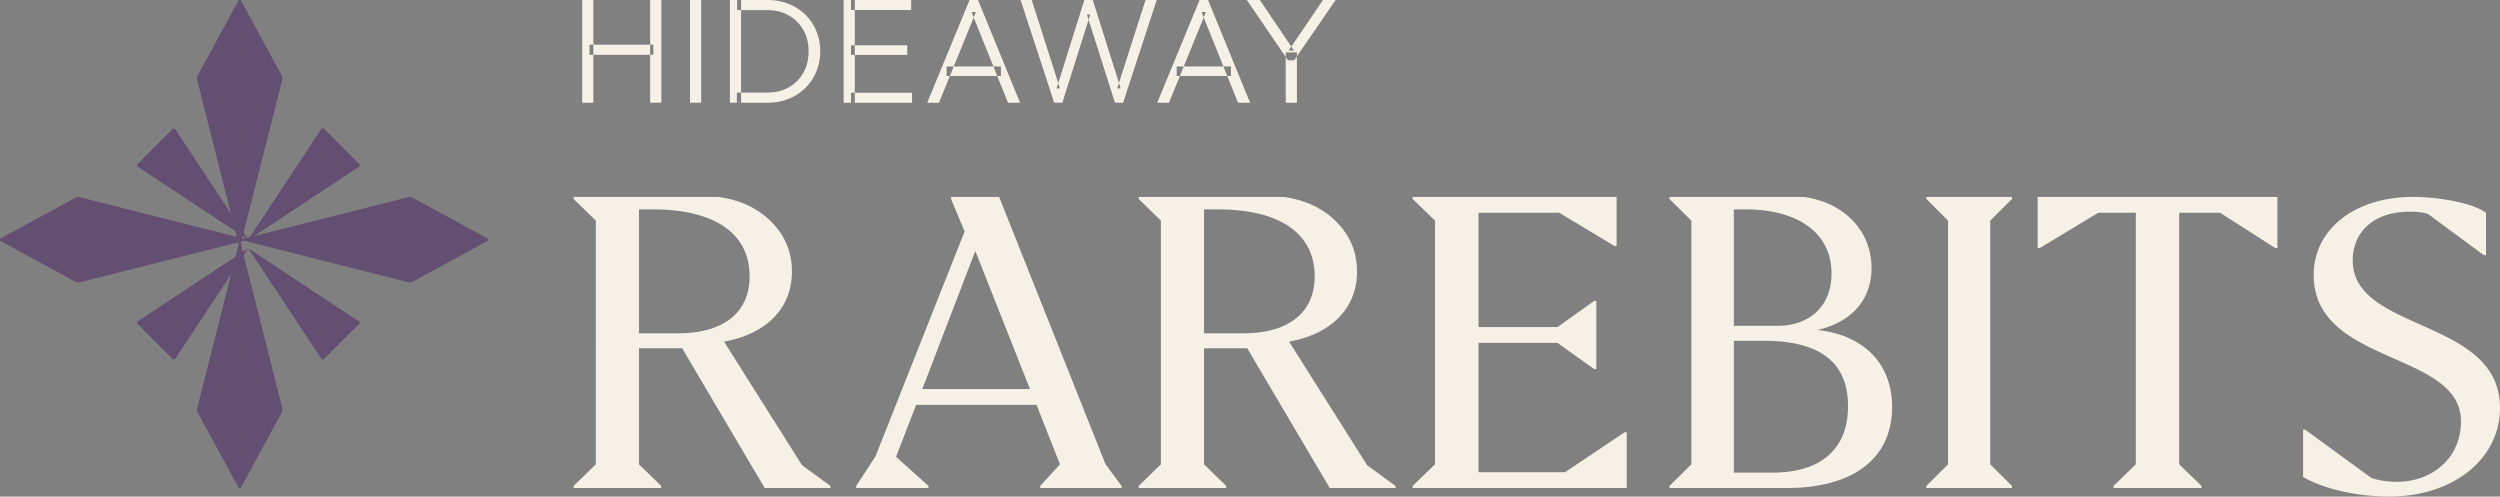
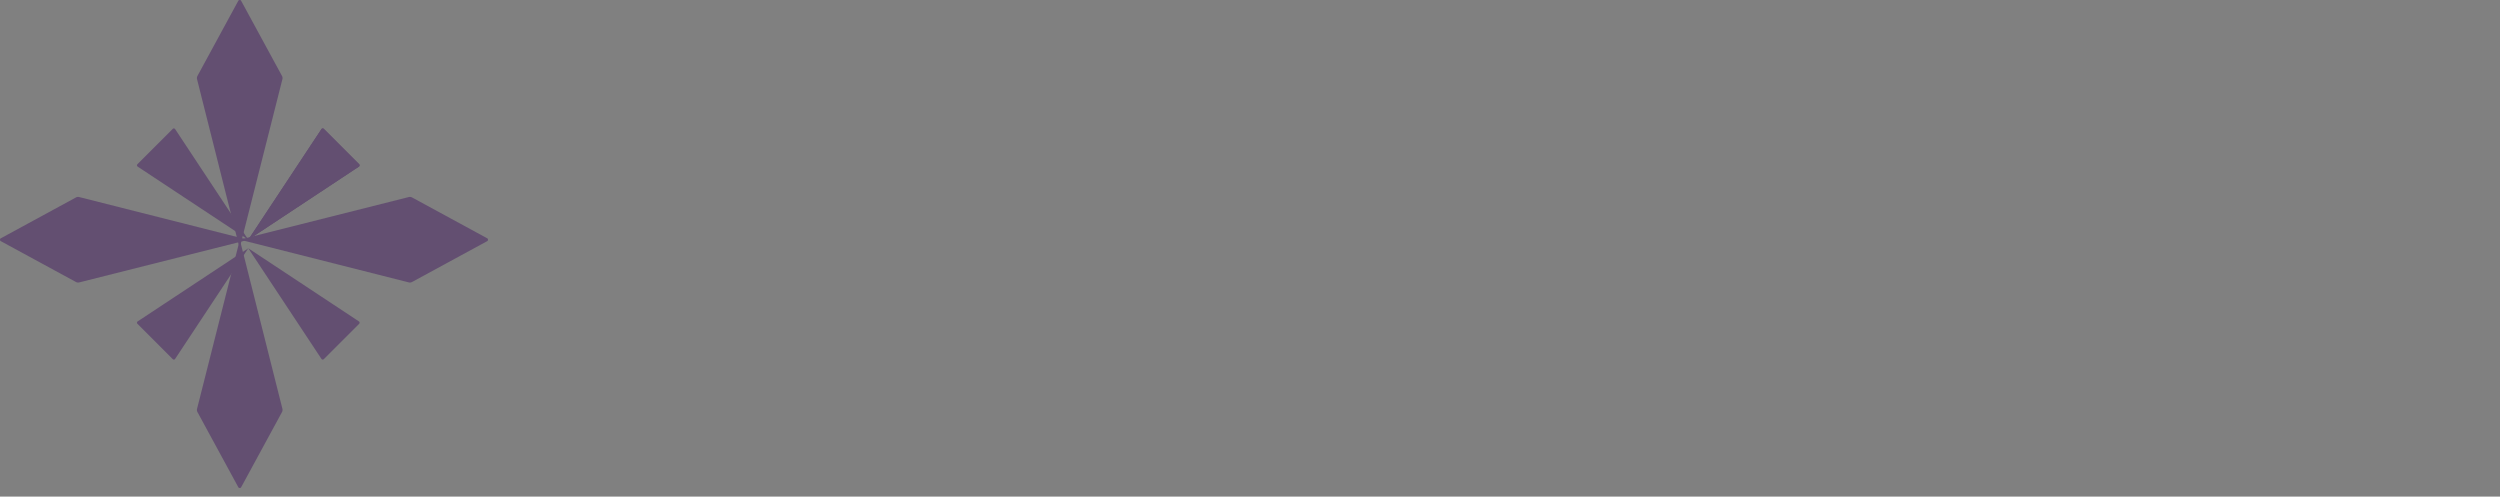
<svg xmlns="http://www.w3.org/2000/svg" width="292" height="58">
  <rect width="100%" height="100%" fill="#808080" stroke="none" />
  <title>Hideaway Rarebits Logo - Purple &amp; Ivory</title>
  <g fill="none" fill-rule="evenodd">
-     <path d="M77.228 57H67v-.243l2.594-2.525V25.769L67 23.243V23h16.884c2.593.34 4.698 1.36 6.264 2.963 1.567 1.603 2.349 3.497 2.349 5.78 0 4.129-2.838 7.237-7.928 8.16l9.102 14.425L97 56.758V57h-7.684l-9.64-16.32h-5.042v13.552l2.594 2.525V57Zm-2.594-32.543v14.474h4.552c5.334 0 8.368-2.429 8.368-6.654 0-5.003-4.062-7.82-11.305-7.82h-1.615ZM131 57h-9.501v-.243l2.303-2.525-2.735-6.946h-14.06l-2.352 6.071 3.791 3.4V57H100v-.243l2.255-3.448 10.413-26.277-1.583-3.79V23h5.614l12.43 31.232L131 56.757V57Zm-17.084-27.686-6.19 16.126h12.572l-6.382-16.126ZM143.228 57H133v-.243l2.594-2.525V25.769L133 23.243V23h16.884c2.594.34 4.698 1.36 6.265 2.963 1.566 1.603 2.349 3.497 2.349 5.78 0 4.129-2.84 7.237-7.93 8.16l9.105 14.425 3.327 2.43V57h-7.684l-9.64-16.32h-5.042v13.552l2.594 2.525V57Zm-2.594-32.543v14.474h4.552c5.334 0 8.368-2.429 8.368-6.654 0-5.003-4.061-7.82-11.305-7.82h-1.615ZM190 57h-25v-.243l2.613-2.525V25.769L165 23.243V23h23.817v5.732h-.246l-6.46-3.886h-9.418v13.357h9.221l4.29-3.06h.246v7.966h-.246l-4.29-3.06h-9.22v15.105H182.8l6.953-4.662H190V57M208.675 57H195v-.243l2.551-2.525V25.769L195 23.243V23h15.649c4.767.632 7.945 3.983 7.945 8.306 0 3.691-2.312 6.314-6.308 7.237 5.44.583 8.714 3.983 8.714 8.985 0 5.975-4.478 9.472-12.325 9.472Zm-6.163-32.543v13.6h5.055c3.9 0 6.355-2.38 6.355-6.12 0-4.614-3.755-7.48-10.062-7.48h-1.348Zm0 15.349v15.397h4.478c5.73 0 8.858-2.769 8.858-7.772 0-5.1-3.274-7.625-9.774-7.625h-3.562ZM225 23v.242l2.536 2.526v28.464L225 56.757V57h10v-.243l-2.538-2.525V25.768L235 23.242V23h-10M257.142 57h-10.284v-.243l2.607-2.525V24.846h-4.378l-6.84 4.128H238V23h28v5.974h-.247l-6.446-4.128h-4.774v29.386l2.609 2.525V57M269 55.699v-5.514h.247l7.684 5.61c.547.24 1.786.48 2.975.48 4.263 0 7.534-2.83 7.534-7.049 0-8.294-17.2-6.52-17.2-17.115 0-5.323 4.807-9.111 11.55-9.111 3.419 0 7.286.816 8.576 1.87v4.939h-.25l-6.494-4.795c-.642-.24-1.485-.287-2.229-.287-4.015 0-6.594 2.253-6.594 5.705 0 8.39 17.201 6.665 17.201 17.212C292 53.59 286.548 58 279.064 58c-3.967 0-7.933-1.006-10.064-2.301M68 12h1.303V0H68v12Zm7.94 0h1.304V0H75.94v12Zm-7.077-5.6h7.447V5.216h-7.447V6.4ZM80.597 12H81.9V0h-1.303v12Zm9.093 0c.868 0 1.675-.152 2.42-.454a5.94 5.94 0 0 0 1.946-1.264 5.74 5.74 0 0 0 1.286-1.91A6.108 6.108 0 0 0 95.8 6c0-.872-.153-1.671-.458-2.398A5.71 5.71 0 0 0 94.048 1.7 5.92 5.92 0 0 0 92.093.444 6.538 6.538 0 0 0 89.654 0h-3.556v1.186h3.521c.94 0 1.773.203 2.5.61a4.386 4.386 0 0 1 1.708 1.701c.412.727.617 1.555.617 2.486 0 .941-.203 1.776-.608 2.502a4.386 4.386 0 0 1-1.699 1.71c-.727.412-1.567.619-2.518.619h-3.556V12h3.627Zm-4.437 0h1.303V0h-1.303v12Zm13.283 0h1.303V0h-1.303v12Zm.863 0h7.131v-1.17H99.4V12Zm0-5.582h6.568V5.285h-6.568v1.133Zm0-5.25h7.025V0H99.4v1.168ZM109.672 12l4.315-10.587h-.512L117.736 12h1.408l-4.912-12h-.986l-4.948 12h1.373Zm.898-3.122h6.339V7.762h-6.339v1.116ZM124.082 12l3.257-10.308h-.387L130.227 12h.95l3.927-12H133.8l-3.31 10.325h.405L127.638 0h-.985l-3.24 10.325h.387L120.508 0h-1.303l3.926 12h.95Zm12.456 0 4.313-10.587h-.51L144.601 12h1.41l-4.913-12h-.986l-4.947 12h1.373Zm.898-3.122h6.339V7.762h-6.339v1.116Zm13.723-1.832L156 0h-1.478l-4.014 5.913h.634L147.145 0h-1.514l4.806 7.046h.722ZM150.173 12h1.303V6.122h-1.303V12Z" fill="#F6F1E7" />
    <path d="M23.068 8.86 27.832.094c.07-.127.266-.127.334 0l4.767 8.768a.543.543 0 0 1 .05.394L27.988 29 23.017 9.262a.56.56 0 0 1 .051-.403M37.823 15.053l4.123 4.125a.186.186 0 0 1-.029.285L29 28l8.545-12.92a.18.18 0 0 1 .278-.027" fill="#634F71" />
    <path d="m32.932 48.141-4.764 8.764c-.07.127-.266.127-.334 0l-4.767-8.768a.54.54 0 0 1-.05-.395L28.012 28l4.972 19.738a.562.562 0 0 1-.052.403M48.14 23.068l8.765 4.764c.127.07.127.266 0 .334l-8.769 4.767a.54.54 0 0 1-.393.05L28 27.988l19.738-4.971a.556.556 0 0 1 .403.051" fill="#634F71" />
    <path d="M8.86 32.931.094 28.168c-.127-.07-.127-.266 0-.335l8.768-4.766a.547.547 0 0 1 .394-.05L29 28.011 9.262 32.983a.557.557 0 0 1-.403-.052M20.177 15.053l-4.123 4.125a.186.186 0 0 0 .029.285L29 28l-8.545-12.92a.18.18 0 0 0-.278-.027M37.823 15.053l4.123 4.125a.186.186 0 0 1-.029.285L29 28l8.545-12.92a.18.18 0 0 1 .278-.027M37.823 41.947l4.123-4.125a.185.185 0 0 0-.029-.285L29 29l8.545 12.919a.18.18 0 0 0 .278.028M20.177 41.947l-4.123-4.125a.185.185 0 0 1 .029-.285L29 29l-8.545 12.919a.18.18 0 0 1-.278.028" fill="#634F71" />
  </g>
</svg>